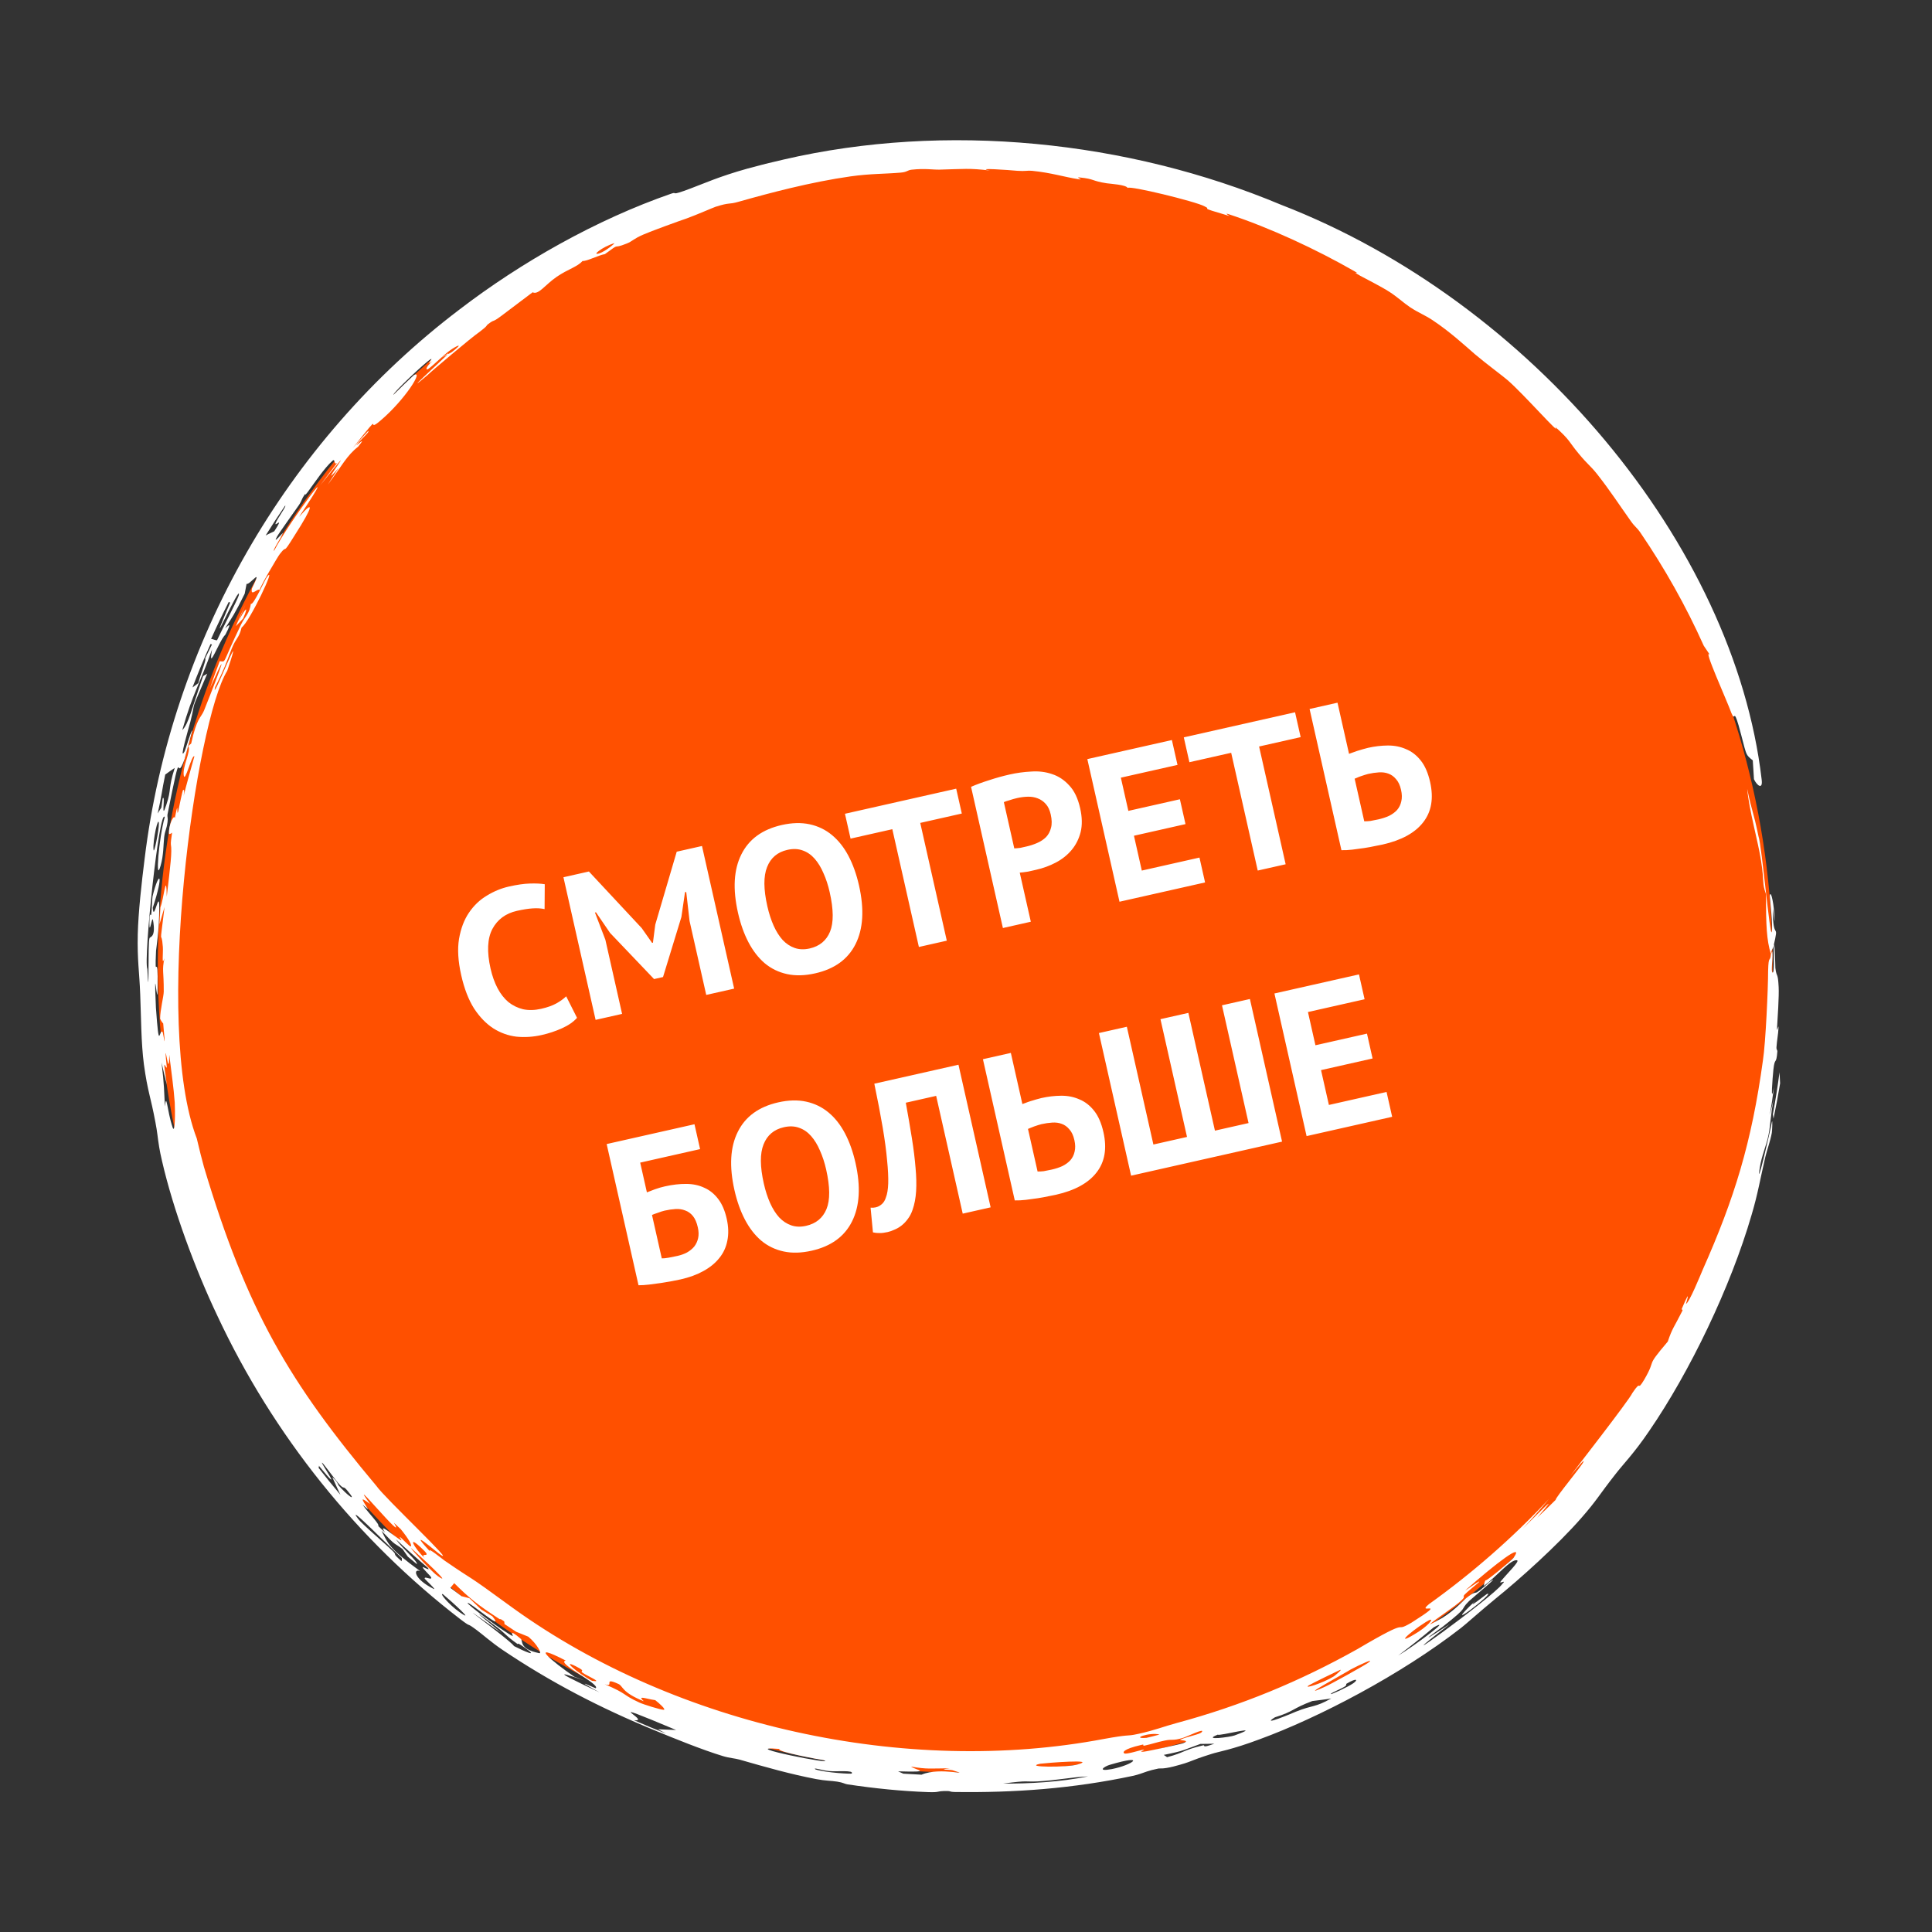
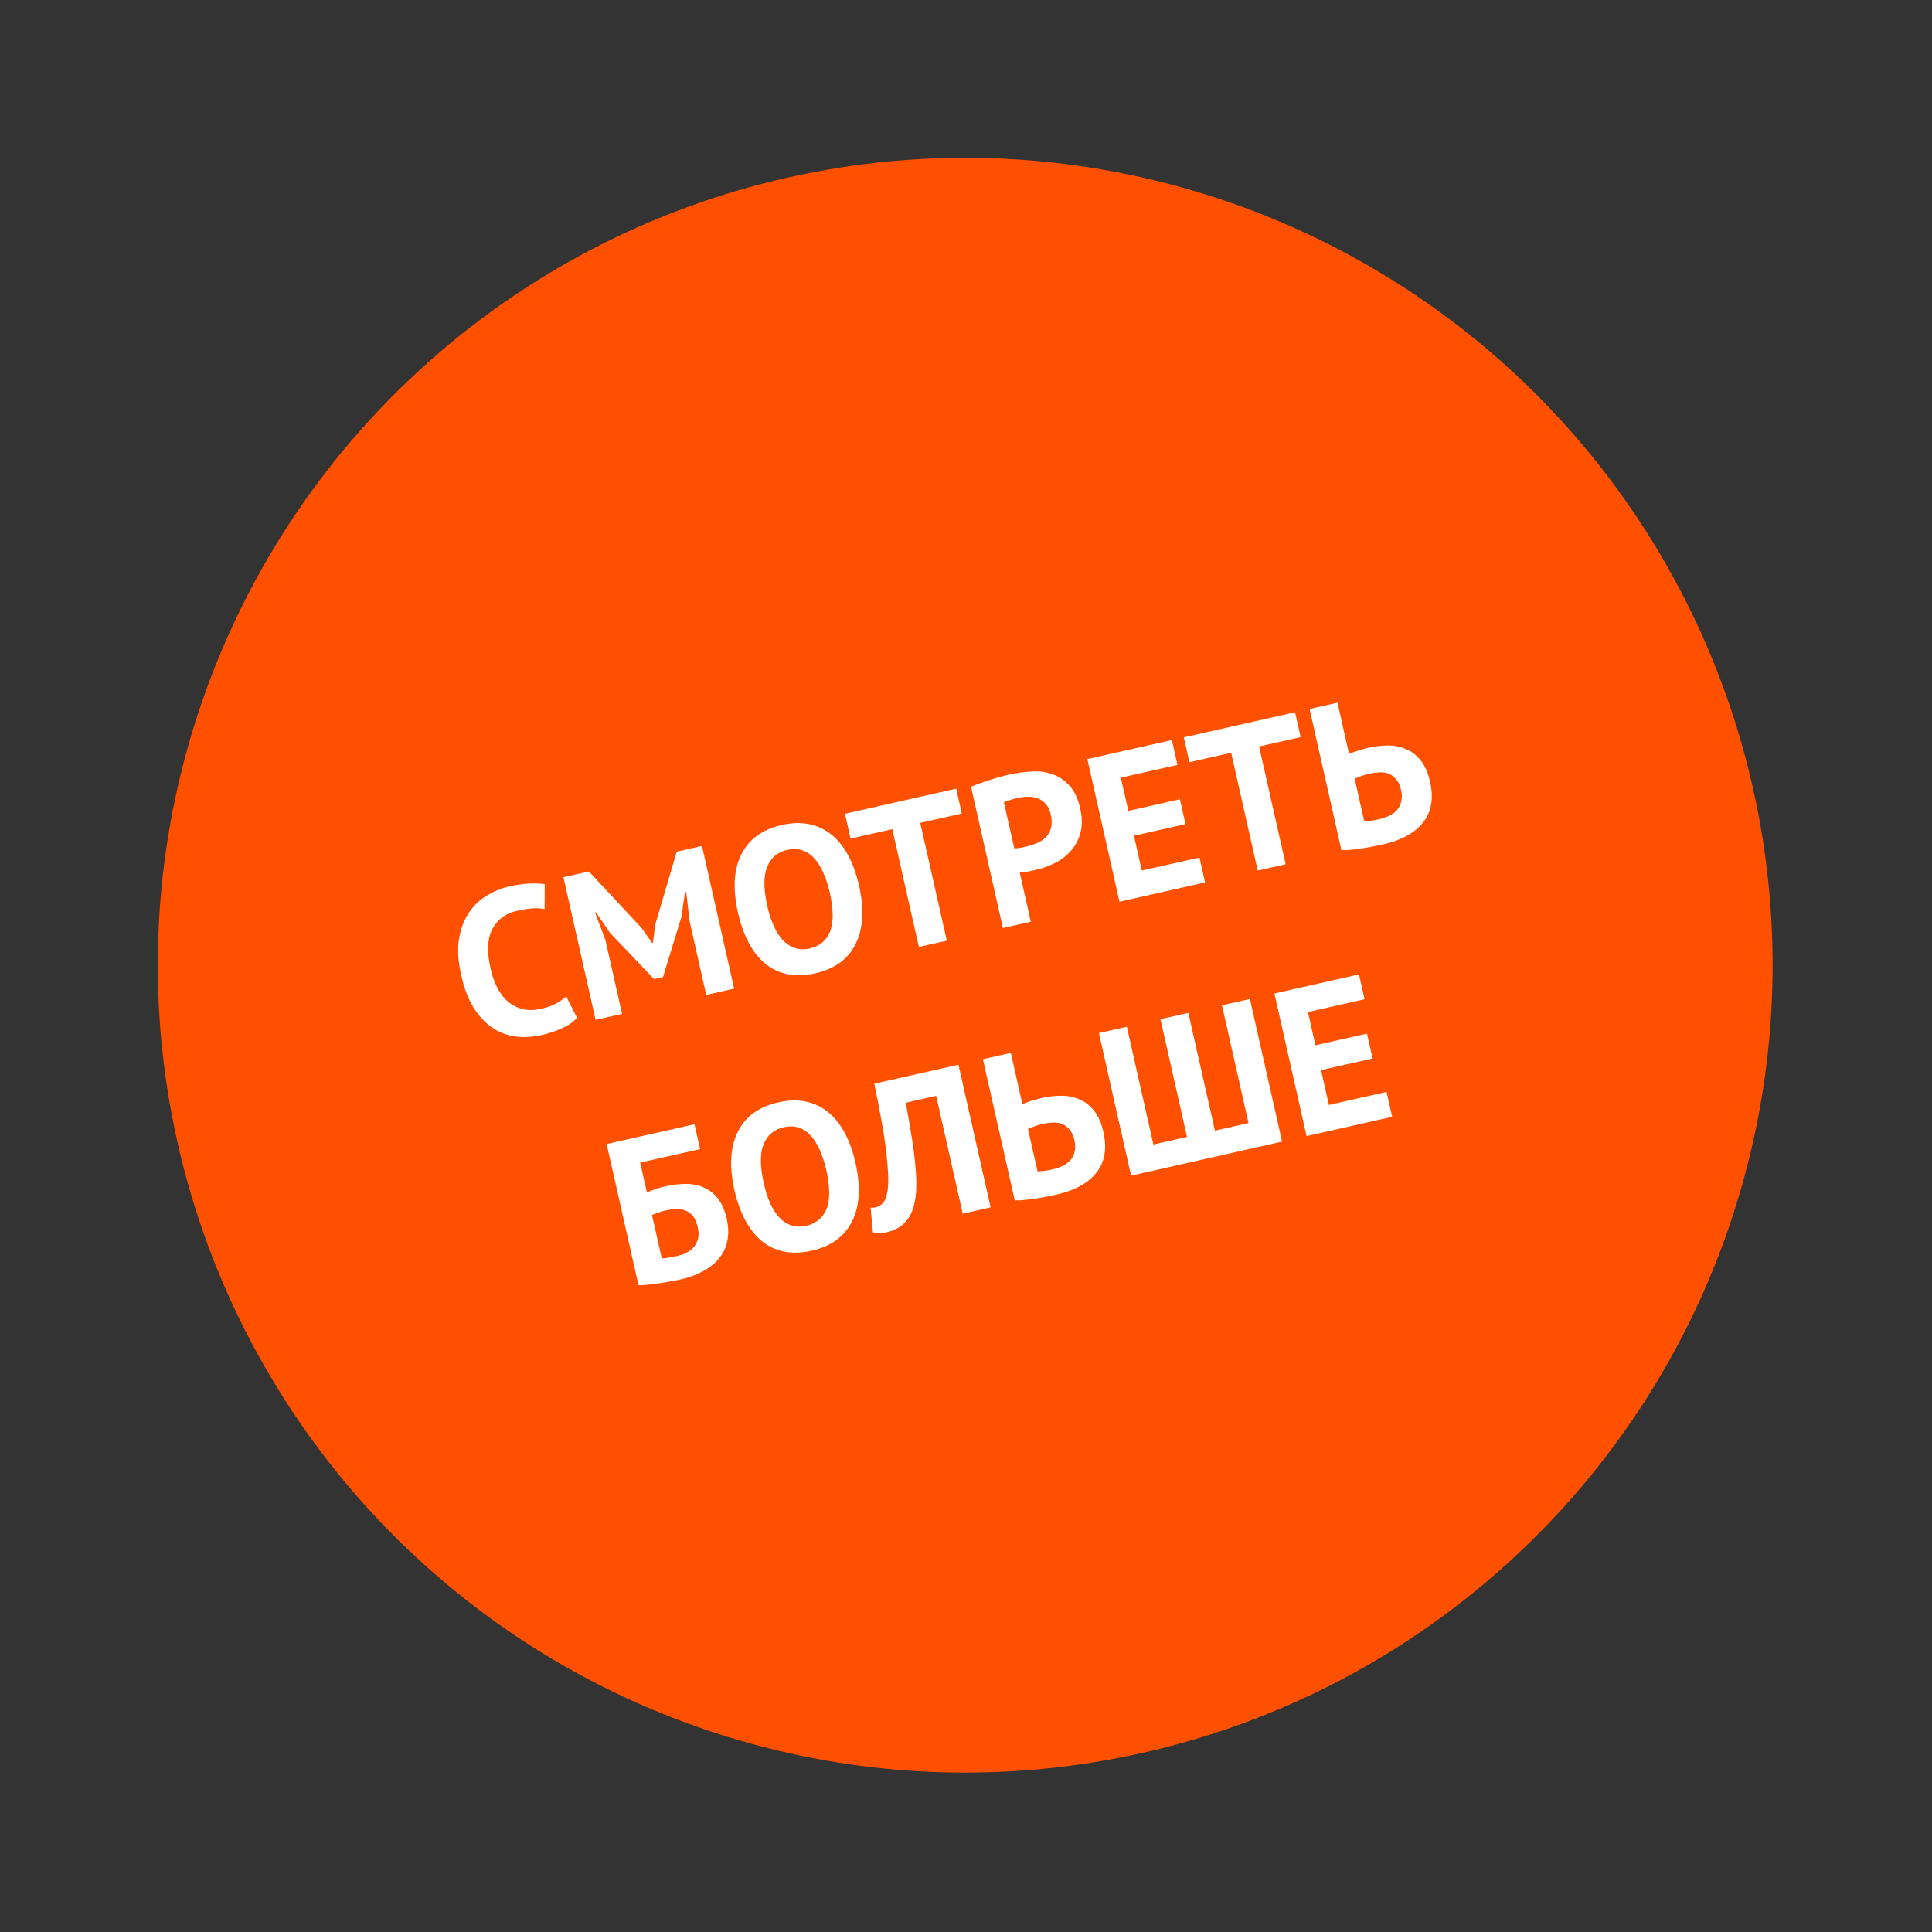
<svg xmlns="http://www.w3.org/2000/svg" width="222" height="222" viewBox="0 0 222 222" fill="none">
  <rect x="0" y="0" width="222" height="222" fill="#333333" stroke="none" />
  <circle cx="110.909" cy="110.909" r="92.774" transform="rotate(-12.708 110.909 110.909)" fill="#FF5000" />
-   <path d="M59.044 184.846C77.795 198.325 104.101 204.138 126.871 199.813C129.655 199.306 129.501 199.478 130.288 199.337C130.473 199.301 130.652 199.265 130.825 199.228C132.658 198.83 133.798 198.363 135.192 197.992C142.65 195.98 149.375 193.191 155.984 189.489C162.713 185.523 159.812 187.836 162.177 186.462C166.696 183.604 162.588 185.663 164.204 184.323C169.153 180.78 173.805 176.717 177.98 172.253C177.02 173.399 176.032 174.519 175 175.626C176.908 173.762 179.567 171.002 176.632 174.394C177.354 173.715 178.029 173.077 178.749 172.352C178.777 171.997 181.836 168.382 181.966 167.934C182.126 167.51 180.473 169.587 180.467 169.561C180.558 169.405 187.254 160.826 187.565 160.074C188.722 158.347 188.014 160.056 188.93 158.537C190.462 155.892 188.918 157.366 191.641 154.15C192.173 152.57 192.368 152.512 193.3 150.65C193.421 150.404 193.188 150.528 193.236 150.417C194.471 147.521 193.708 149.833 193.728 149.826C194.106 149.687 195.381 146.541 195.661 145.885C199.3 137.696 201.276 131.292 202.57 121.864C202.888 119.83 203.168 113.556 203.168 111.576C203.215 109.612 203.407 110.665 203.49 109.632C202.99 107.99 202.93 106.433 202.918 102.726C202.448 101.39 202.758 101.529 202.361 98.925C202.033 96.748 200.977 93.08 200.765 90.646C201.322 93.369 201.436 93.04 202.064 96.102C202.432 97.106 203.396 107.895 203.58 107.091C203.761 106.66 203.353 103.063 203.357 102.928C203.476 102.104 203.906 104.08 203.918 105.887C203.854 105.443 203.781 104.906 203.708 104.43C203.704 108.459 204.491 105.663 203.788 108.739C203.697 109.117 203.591 108.973 203.496 109.596C203.542 109.724 203.638 108.96 203.668 109.616C203.7 110.286 203.492 111.552 203.662 111.742C203.921 112.028 203.813 109.253 203.813 109.045C203.811 109.043 203.81 109.04 203.808 109.038C203.902 107.194 203.997 111.045 204.002 111.231C204.15 112.425 204.287 111.612 204.379 113.408C204.437 114.435 204.258 117.048 204.2 118.006C204.151 118.961 204.384 117.487 204.361 118.13C204.337 118.776 204.176 119.572 204.13 120.329C204.11 120.653 204.244 120.65 204.232 120.807C204.097 122.488 203.949 121.359 203.779 122.873C203.678 123.857 203.411 127.182 203.841 124.927C203.703 126.023 203.543 127.083 203.361 128.17C203.528 127.493 203.678 126.796 203.834 126.135C203.432 128.16 203.465 129.127 203.217 130.402C202.963 131.678 202.434 132.749 202.211 134.165C201.74 137.197 203.452 129.829 203.604 128.9C203.695 128.543 203.632 129.967 203.591 130.18C203.421 131.131 203.02 132.205 202.852 132.93C202.247 135.517 202 137.139 201.277 139.575C198.867 147.888 194.158 157.662 189.499 164.436C187.784 166.973 186.473 168.292 185.639 169.377C183.66 171.896 183.548 172.32 181.702 174.429C178.955 177.576 174.57 181.509 171.864 183.685C170.005 185.215 168.385 186.679 167.884 187.059C160.995 192.425 151.508 197.382 144.727 199.858C141.546 201.053 139.927 201.3 139.267 201.521C136.395 202.419 137.209 202.367 134.853 202.981C133.573 203.3 133.288 203.179 133.115 203.215C132.533 203.332 132.136 203.443 131.8 203.553C131.255 203.731 130.877 203.907 130.141 204.065C123.309 205.517 116.557 206.015 109.657 205.912C109.156 205.904 109.203 205.801 108.879 205.8C107.491 205.791 108.13 205.973 106.671 205.927C103.641 205.819 100.536 205.51 97.358 205.031C97.043 204.983 96.92 204.834 96.202 204.722C95.483 204.607 94.919 204.643 93.793 204.431C90.85 203.871 88.008 203.062 84.974 202.19C84.471 202.045 83.802 202.015 83.051 201.782C80.691 201.067 77.304 199.692 75.357 198.883C68.918 196.247 63.197 193.253 57.754 189.589C56.475 188.726 55.453 187.809 54.81 187.333C53.365 186.251 54.371 187.181 52.913 186.071C41.053 176.948 31.387 164.903 24.977 151.192C22.425 145.828 19.903 139.004 18.616 133.399C18.46 132.74 18.361 132.227 18.289 131.794C18.108 130.697 18.087 130.123 17.855 128.937C17.309 125.998 16.971 125.47 16.539 122.331C16.207 119.799 16.219 116.888 16.111 114.252C16.015 111.627 15.763 110.394 15.83 107.36C15.889 104.853 16.276 101.375 16.618 98.68C19.63 73.894 32.759 50.759 52.809 35.556C59.843 30.166 68.49 25.245 77.136 22.25C77.947 21.973 76.792 22.629 79.36 21.654C80.752 21.142 82.623 20.279 85.926 19.362C87.275 18.991 88.644 18.648 90.034 18.335C108.661 14.014 129.542 16.125 147.216 23.534C176.031 34.686 199.257 62.598 202.421 89.526C202.6 90.832 201.879 90.261 201.543 89.542C201.491 88.813 201.466 88.131 201.405 87.367C200.455 86.632 200.731 86.748 199.778 83.356C199.168 81.284 199.395 83.02 198.96 81.956C198.456 80.54 195.567 74.196 196.488 75.264C196.245 74.895 196.017 74.558 195.776 74.204C193.709 69.597 191.291 65.32 188.526 61.25C188.047 60.549 187.899 60.596 187.394 59.88C186.031 57.964 185.02 56.389 183.524 54.483C182.706 53.454 182.458 53.414 181.368 52.083C180.266 50.764 180.473 50.629 178.709 49.056C179.542 50.363 175.052 45.238 173.204 43.658C172.948 43.413 170.633 41.685 169.47 40.694C168.313 39.689 166.59 38.101 164.607 36.787C163.677 36.172 163.007 35.952 162.01 35.29C161.308 34.825 160.561 34.116 159.66 33.54C158.764 32.956 156.7 31.907 156.329 31.704C154.997 30.958 156.526 31.678 155.62 31.158C151.242 28.647 145.899 26.161 141.168 24.608C140.587 24.416 141.336 24.838 141.257 24.816C137.276 23.652 139.431 24.188 138.408 23.707C137.437 23.164 129.697 21.276 129.576 21.6C129.406 21.224 127.621 21.127 127.168 21.06C125.409 20.788 125.8 20.564 124.073 20.392C123.44 20.333 124.636 20.701 123.962 20.597C122.292 20.345 120.833 19.851 118.586 19.627C118.042 19.575 117.859 19.696 116.898 19.627C115.939 19.535 111.892 19.249 113.75 19.594C111.312 19.304 110.8 19.421 107.954 19.492C107.233 19.515 106.291 19.327 104.751 19.5C104.232 19.56 104.265 19.771 103.486 19.835C101.709 19.99 99.994 19.949 97.744 20.266C95.452 20.592 93.132 21.062 90.776 21.625C88.774 22.103 86.814 22.633 84.84 23.191C83.68 23.525 83.902 23.224 82.231 23.759C81.99 23.833 80.034 24.691 78.898 25.102C78.21 25.324 74.642 26.626 73.95 26.942C72.792 27.435 72.671 27.725 72.027 27.979C70.173 28.732 71.475 27.755 69.51 29.198C68.701 29.344 67.461 30.026 66.93 29.992C66.357 30.661 65.287 30.906 63.962 31.812C62.641 32.717 61.877 33.928 61.202 33.586C60.608 34.044 58.07 35.936 57.653 36.263C56.395 37.205 56.968 36.566 56.028 37.291C55.864 37.421 56.108 37.383 55.037 38.187C54.3 38.667 49.374 42.824 49.114 43.113C45.762 45.96 50.781 41.383 51.456 40.71C51.607 40.628 51.757 40.547 51.916 40.459C53.449 39.264 52.419 39.751 51.699 40.269C50.978 40.785 49.817 41.964 49.212 42.391C48.91 42.603 48.85 42.2 49.71 41.491C48.751 42.205 49.895 41.043 49.479 41.283C48.992 41.518 45.076 45.192 45.211 45.367C45.921 44.662 46.812 43.789 47.556 43.105C48.737 42.451 46.541 45.919 43.765 48.289C41.756 50.04 44.448 46.584 40.521 51.495C41.154 50.765 41.712 50.169 42.306 49.524C42.546 49.613 41.405 50.501 40.989 51.111C40.788 51.401 42.33 49.871 41.147 51.333C39.84 52.347 39.3 53.523 37.668 55.682C38.072 55.043 38.486 54.409 38.906 53.779C35.878 57.249 42.394 48.768 36.791 55.762C37.426 54.889 38.084 54.04 38.748 53.182C38.321 53.515 38.558 52.625 38.202 52.946C37.266 53.789 36.245 55.331 35.349 56.552C34.956 57.087 35.114 56.695 35.081 56.739C34.545 57.475 34.781 57.395 34.334 58.056C33.764 58.88 32.066 61.236 31.84 61.65C31.234 62.705 32.547 61.139 32.505 61.252C32.207 61.977 31.291 63.266 31.492 63.29C33.237 59.895 39.834 51.191 34.365 59.401C36.153 57.334 35.989 58.193 33.9 61.447C32.215 64.172 33.175 62.333 32.15 63.667C31.998 63.827 29.802 67.536 29.832 67.803C29.654 67.51 28.768 68.638 28.942 67.659C28.964 67.514 29.831 65.954 29.321 66.385C29.064 66.599 28.407 67.266 28.338 67.066C28.259 67.443 28.188 67.841 28.116 68.225C26.925 70.632 26.678 70.933 25.875 72.185C25.98 72.158 26.862 71.071 25.912 72.902C25.864 72.996 25.707 73.025 25.232 73.961C24.285 75.859 24.09 76.267 24.37 74.613C22.902 78.774 22.184 79.529 20.946 83.891C21.676 83.171 21.969 81.608 23.335 77.701C23.505 77.573 23.64 77.535 23.814 77.405C21.673 82.461 22.628 79.937 21.871 82.955C21.673 83.69 20.525 87.578 21.199 86.361C21.347 86.073 22.047 83.661 22.084 83.974C22.078 84.031 21.295 86.974 21.21 87.228C20.051 90.413 21.067 84.444 19.245 93.594C19.202 93.847 19.321 93.962 19.251 94.459C19.122 95.392 18.962 95.377 18.863 96.214C18.767 97.053 18.81 98.24 18.456 99.469C17.813 101.733 18.25 96.247 18.933 93.884C18.305 92.749 16.461 110.238 16.93 111.338C17.166 116.087 16.968 108.182 17.185 107.789C17.25 107.621 17.94 107.731 17.581 105.726C17.474 105.128 17.172 107.583 17.169 106.109C17.173 104.633 17.353 105.229 17.372 105.123C17.441 104.76 17.479 103.2 17.529 102.997C18.278 99.933 18.885 100.279 17.554 104.304C17.655 106.105 18.311 102.038 18.301 104.263C18.297 106.959 17.952 108.922 17.93 109.26C17.742 113.33 18.179 108.639 18.107 113.606C18.12 116.372 17.641 109.474 17.916 115.794C18.297 121.083 18.282 118.207 18.672 118.563C18.768 118.647 19.12 121.503 18.753 117.604C18.648 117.501 18.505 117.303 18.398 117.058C18.4 116.082 18.813 114.457 18.816 113.95C18.827 111.47 18.592 111.578 18.892 110.114C18.56 111.16 18.763 109.454 18.712 108.814C18.544 106.434 18.272 109.532 18.907 104.218C18.705 104.9 18.517 105.52 18.33 106.19C18.357 105.546 18.391 104.903 18.432 104.261C18.824 103.328 19.113 99.932 19.162 103.035C19.589 99.354 19.782 97.879 19.635 97.032C19.609 96.872 19.673 96.317 19.777 95.67C19.684 95.78 19.434 95.9 19.423 95.793C19.329 94.837 20.014 93.497 20.082 94.01C20.174 93.56 20.253 93.205 20.282 93.08C20.464 92.288 20.3 93.878 20.476 93.242C20.526 93.031 20.968 90.791 21.042 90.763C21.505 90.587 20.289 94.148 22.337 86.908C22.037 86.635 21.25 90.052 21.114 89.093C20.954 88.05 21.982 86.277 21.636 85.732C21.757 85.599 21.84 85.549 21.966 85.441C22.629 82.435 23.063 82.529 23.434 81.671C24.111 79.985 27.172 72.237 24.128 79.087C24.474 78.046 24.864 76.996 25.249 75.973C26.037 76.028 25.416 76.485 27.694 71.772C28.21 70.74 28.659 70.548 28.829 69.37C29.079 69.668 30.464 66.558 30.673 66.309C31.882 64.669 28.689 71.473 27.759 72.107C27.456 73.371 27.149 73.225 26.619 74.549C25.874 76.468 25.822 76.752 24.724 78.947C24.134 81.284 28.396 70.299 26.111 77.078C22.535 82.813 17.586 117.722 22.611 130.819C22.918 132.14 23.204 133.239 23.433 134.08C28.401 150.712 33.293 158.871 43.268 170.762C44.142 172.056 52.596 180.003 50.596 178.629C50.286 178.462 46.502 175.139 49.449 178.313C48.925 177.585 50.889 179.195 51.067 179.312C55.095 182.089 52.887 180.341 59.044 184.846ZM77.691 198.789C68.147 194.784 75.074 197.926 72.84 197.66C74.065 198.201 75.298 198.714 76.546 199.203C76.232 199.039 75.923 198.876 75.612 198.708C75.61 198.708 75.609 198.707 75.607 198.707C76.303 198.742 77.001 198.77 77.691 198.789ZM204.479 123.212C204.506 123.625 204.531 124.035 204.546 124.483C204.323 125.845 204.073 127.187 203.79 128.538C203.767 128.366 203.742 128.2 203.718 128.029C204.015 126.431 204.271 124.834 204.479 123.212ZM19.121 92.45C19.735 90.608 19.293 90.693 20.078 88.239C19.715 88.472 19.351 88.744 18.988 89.001C18.582 90.931 18.596 91.385 18.119 93.473C18.259 93.246 18.401 93.014 18.541 92.794C18.59 92.442 18.642 92.067 18.695 91.727C19.058 91.246 18.436 94.584 19.12 92.457C19.12 92.455 19.12 92.453 19.121 92.45ZM24.936 73.576C25.363 72.627 27.264 68.979 27.43 68.434C27.854 66.507 23.103 77.154 26.447 69.231C26.377 69.24 26.344 69.18 26.292 69.154C25.578 70.553 24.901 71.971 24.256 73.416C24.501 73.43 24.686 73.572 24.936 73.576ZM46.171 179.026C44.973 177.967 39.631 172.498 41.133 174.5C41.563 175.108 44.199 177.319 45.126 178.221C45.722 178.812 44.898 178.311 46.152 179.4C46.161 179.284 46.197 179.18 46.167 179.024C46.168 179.025 46.169 179.026 46.171 179.026ZM49.18 180.161C47.934 179.102 46.693 178.002 45.495 176.871C46.179 177.891 48.017 179.397 47.901 179.731C47.55 179.444 47.204 179.158 46.857 178.866C46.654 178.575 46.457 178.288 46.261 178C45.122 177.138 45.658 177.818 43.837 175.893C44.609 177.373 44.594 177.849 48.297 180.546C47.479 180.164 47.475 181.394 49.816 182.569C50.25 182.788 48.803 181.441 48.803 181.408C48.728 181.035 49.647 181.642 49.547 181.263C49.501 181.094 48.604 180.303 48.565 180.08C48.548 179.976 49.522 180.587 49.18 180.161ZM50.9 183.19C50.414 182.969 51.549 184.355 52.798 185.239C54.744 186.61 51.965 184.078 50.9 183.19ZM204.479 123.203C204.479 123.206 204.479 123.209 204.479 123.212C204.478 123.21 204.478 123.209 204.478 123.207C204.479 123.206 204.479 123.204 204.479 123.203ZM22.787 78.491C23.094 77.298 23.789 75.616 23.564 75.67C23.823 75.129 24.089 74.585 24.358 74.05C24.303 74.033 24.247 74.021 24.192 74.004C23.453 75.647 22.762 77.307 22.116 78.991C22.337 78.83 22.552 78.686 22.787 78.491ZM31.514 61.05C32.739 59.16 31.507 60.613 31.668 60.129C31.825 59.64 33.028 58.018 32.749 58.116C31.997 59.218 31.237 60.383 30.525 61.531C30.877 61.33 31.177 61.224 31.517 61.046C31.516 61.048 31.515 61.049 31.514 61.05ZM119.213 204.695C117.679 204.763 118.3 204.545 115.283 204.942C115.286 204.942 115.288 204.942 115.29 204.942C118.183 204.974 121.912 204.761 125.032 204.118C123.077 204.2 121.629 204.559 119.213 204.695ZM17.64 97.626C17.698 98.287 18.271 95.328 18.257 94.653C18.21 93.55 17.53 96.609 17.64 97.626ZM173.919 179.001C175.249 177.072 171.797 179.718 168.413 182.712C168.125 182.98 170.483 181.241 169.873 181.863C169.814 181.929 168.561 182.939 168.288 183.236C168.017 183.536 168.443 183.399 167.969 183.854C167.142 184.66 164.923 186.037 164.305 186.645C164.224 186.73 165.657 185.96 165.743 185.903C167.161 185.024 168.248 183.818 168.445 183.659C169.47 182.83 169.446 183.116 169.738 182.945C170.287 182.62 171.074 181.832 171.137 181.786C172.786 180.629 169.258 183.555 168.799 183.98C167.607 185.166 168.984 184.404 165.812 186.893C165.513 187.128 161.766 189.77 166.607 186.607C157.592 193.567 171.5 183.581 172.619 182.014C173.229 181.415 172.122 182.11 172.452 181.702C173.209 180.773 174.658 179.385 174.323 179.29C173.624 179.101 171.962 181.164 170.502 182.236C170.561 182.011 170.532 181.864 170.713 181.538C170.428 182.038 173.839 179.162 173.92 179.002C173.92 179.002 173.919 179.002 173.919 179.001ZM150.793 195.461C148.405 196.358 148.737 196.635 146.5 197.329C144.729 198.433 148.478 196.873 148.906 196.682C150.908 195.88 151.036 196.244 152.972 195.163C152.19 195.299 151.534 195.362 150.793 195.461ZM169.564 183.914C168.358 185.134 170.736 183.223 170.848 183.165C172.178 182.658 164.943 188.255 169.564 183.914ZM39.936 171.308C39.39 170.644 39.597 171.184 39.066 170.637C38.526 170.094 37.038 167.953 36.991 168.073C36.924 168.201 39.677 172.139 36.633 168.414C36.68 168.583 36.607 168.57 36.608 168.669C37.419 169.713 38.264 170.757 39.119 171.767C38.794 171.089 38.475 170.388 38.181 169.732C38.765 170.21 38.881 170.652 38.906 170.683C38.907 170.683 38.907 170.683 38.907 170.683C39.801 171.736 41.173 172.787 39.936 171.308ZM97.866 203.795C98.188 203.363 96.096 203.596 95.259 203.507C94.424 203.427 93.322 203.038 93.71 203.32C95.02 203.72 97.831 203.851 97.866 203.794C97.866 203.794 97.866 203.795 97.866 203.795ZM137.933 200.388C135.919 201.099 136.28 201.136 133.725 201.65C133.851 201.737 133.978 201.826 134.104 201.911C136.112 201.389 135.878 201.114 138.219 200.559C138.601 200.464 137.877 200.973 139.545 200.359C139.01 200.381 138.464 200.384 137.933 200.388ZM127.758 203.28C130.166 202.804 131.866 201.512 127.547 202.782C126.907 202.96 125.952 203.615 127.758 203.28ZM56.427 186.469C53.108 183.992 56.793 186.918 57.615 187.635C49.737 182.034 58.47 188.299 59.075 189.152C60.14 189.699 62.173 190.614 60.149 189.225C59.31 188.637 59.546 188.958 59.495 188.924C57.945 187.847 58.26 187.791 56.427 186.469ZM154.726 193.469C154.59 193.549 154.883 193.576 154.455 193.837C154.025 194.101 152.967 194.512 152.911 194.649C152.855 194.793 154.918 193.825 155.495 193.422C156.072 193.024 155.947 192.747 154.726 193.469ZM139.948 199.316C138.02 200.061 141.415 199.587 141.85 199.417C145.59 198.053 139.889 199.567 139.948 199.316ZM65.003 190.809C60.606 188.539 63.397 190.88 65.996 192.669C66.389 192.813 66.792 192.959 67.181 193.094C65.358 192.529 62.236 191.335 68.895 194.468C65.366 192.544 68.401 194.002 68.434 193.991C69.128 193.594 63.792 191.05 65.007 190.811C65.005 190.81 65.004 190.809 65.003 190.809ZM160.659 190.238C162.538 189.115 167.071 185.713 164.742 186.993C163.417 188.109 162.05 189.194 160.659 190.238ZM20.08 126.705C19.953 124.937 19.709 123.347 19.45 121.2C19.426 123.167 19.242 121.903 19.104 121.25C18.895 120.265 19.183 122.677 19.173 122.681C18.932 122.67 18.666 121.14 19.167 124.63C18.953 123.779 18.751 122.938 18.562 122.084C18.889 124.749 18.85 125.408 18.948 127.134C19.138 125.415 19.192 127.623 19.826 129.522C20.139 130.465 20.131 127.591 20.079 126.699C20.079 126.701 20.08 126.703 20.08 126.705ZM60.703 188.065C60.231 187.86 59.779 187.7 59.316 187.506C58.865 187.214 58.417 186.916 57.971 186.616C57.96 186.516 57.96 186.419 57.939 186.315C57.375 185.891 57.539 186.135 57.362 186.022C57.362 186.021 57.362 186.021 57.362 186.021C54.837 184.375 53.87 183.587 52.194 181.915C52.046 182.094 51.898 182.274 51.751 182.453C52.176 182.775 52.608 183.098 53.039 183.414C53.338 183.493 53.639 183.571 53.938 183.647C54.379 184.079 54.822 184.505 55.273 184.93C55.695 185.19 56.2 185.504 56.571 185.719C58.181 187.693 53.922 184.035 53.741 184.188C53.584 184.333 58.149 187.682 58.917 187.999C59.024 188.048 58.281 186.973 59.855 188.325C60.102 188.53 59.624 189.493 61.969 189.96C62.302 190.023 61.7 188.895 60.703 188.065ZM45.267 174.981C46.927 177.749 39.556 168.754 42.529 172.821C41.344 171.961 41.517 172.155 42.29 173.414C42.357 173.526 41.621 172.838 41.67 172.908C42.465 174.024 43.654 175.155 43.465 175.351C43.73 175.607 43.981 175.847 44.25 176.101C43.364 174.821 45.187 176.453 46.013 176.947C46.386 177.175 45.708 176.467 46.024 176.657C46.139 176.729 47.078 177.725 47.182 177.696C47.408 177.627 46.972 176.843 46.056 175.717C46.056 175.717 46.056 175.716 46.056 175.716C45.79 175.47 45.531 175.231 45.267 174.981ZM104.686 202.994C105.194 203.392 107.35 203.659 103.193 203.54C103.393 203.63 103.599 203.719 103.798 203.807C104.498 203.854 105.178 203.892 105.891 203.924C108.08 202.971 111.923 204.205 109.448 203.413C109.178 203.327 107.527 203.382 109.16 203.19C109.158 203.19 109.156 203.189 109.154 203.189C106.882 203.206 106.574 203.316 104.686 202.994ZM89.571 200.965C84.233 200.529 96.621 202.956 94.606 202.246C94.415 202.233 89.078 201.269 89.571 200.965ZM131.328 200.462C131.255 200.479 131.183 200.495 131.114 200.511C129.023 200.987 128.963 201.384 129.218 201.487C129.474 201.588 130.956 201.13 131.242 201.075C131.251 201.073 131.259 201.072 131.266 201.071C131.617 201.032 131.424 201.11 131.266 201.184C131.134 201.246 131.027 201.304 131.29 201.289C131.33 201.287 131.379 201.283 131.438 201.277C131.745 201.266 135.779 200.397 135.946 200.308C136.933 199.927 135.36 200.009 135.639 199.889C136.544 199.506 137.866 199.296 138.081 199.036C138.547 198.486 136.312 199.591 135.904 199.703C134.703 200.055 134.751 199.81 133.835 200.003C132.917 200.192 132.339 200.41 131.526 200.581C131.255 200.638 131.445 200.437 131.328 200.462ZM123.823 202.749C126.215 202.094 120.239 202.572 119.536 202.664C117.467 203.086 122.678 203.105 123.823 202.749ZM50.325 181.113C52.184 182.409 48.325 178.847 47.203 177.851C47.325 178.121 49.671 180.678 50.325 181.113ZM66.194 191.484C64.359 190.531 66.484 192.346 68.035 193.137C69.094 193.3 68.211 192.927 67.222 192.381C66.237 191.831 67.633 192.211 66.194 191.484ZM155.223 191.824C154.861 192.087 148.527 195.52 152.292 193.799C152.59 193.7 157.027 191.259 157.309 190.995C157.921 190.516 156.24 191.291 155.223 191.824ZM75.292 195.358C74.175 195.206 73.193 194.761 73.973 195.484C73.974 195.485 73.976 195.486 73.977 195.486C71.398 194.457 71.605 193.735 71.062 193.498C69.173 192.631 70.718 193.955 69.472 193.521C72.276 194.726 71.344 194.648 73.454 195.629C73.927 195.851 75.929 196.476 76.26 196.467C76.588 196.464 75.748 195.714 75.292 195.358ZM163.8 186.408C161.754 187.697 160.136 189.308 162.994 187.5C164.379 186.6 165.045 185.608 163.8 186.408ZM27.934 71.073C27.661 71.351 27.384 71.643 27.103 71.952C27.455 71.126 27.818 70.304 28.192 69.487C27.91 70.139 27.634 70.795 27.364 71.457C28.129 69.956 28.678 69.375 27.936 71.069C27.935 71.07 27.934 71.071 27.934 71.073ZM68.879 29.109C69.595 28.873 70.756 27.89 70.576 27.947C69.206 28.366 67.875 29.441 68.879 29.109ZM48.606 178.055C46.623 176.114 47.577 177.872 48.819 179.061C48.126 178.269 49.747 179.143 48.606 178.055ZM51.456 40.71C51.232 40.832 51.006 40.956 50.76 41.099C51.476 40.579 51.626 40.521 51.456 40.71ZM153.965 191.892C153.571 192.065 150.76 193.436 150.395 193.658C149.65 194.146 152.014 193.402 153.247 192.637C153.386 192.555 154.361 191.736 153.959 191.896C153.961 191.895 153.963 191.894 153.965 191.892ZM29.843 67.816C29.836 67.818 29.832 67.813 29.832 67.803C29.835 67.808 29.84 67.81 29.843 67.816ZM129.594 21.632C129.579 21.619 129.572 21.608 129.576 21.6C129.581 21.61 129.592 21.622 129.594 21.632ZM133.239 199.311C132.097 199.009 129.83 199.835 131.742 199.691C131.85 199.683 132.996 199.373 133.239 199.311Z" fill="white" />
-   <path d="M66.305 116.957C65.886 117.429 65.305 117.831 64.559 118.163C63.83 118.491 63.059 118.747 62.248 118.93C61.264 119.152 60.294 119.215 59.338 119.119C58.393 119.004 57.51 118.686 56.688 118.167C55.861 117.631 55.124 116.871 54.475 115.885C53.839 114.881 53.346 113.606 52.998 112.061C52.635 110.453 52.551 109.061 52.745 107.886C52.952 106.691 53.332 105.687 53.887 104.873C54.453 104.04 55.142 103.385 55.953 102.907C56.76 102.413 57.6 102.067 58.474 101.87C59.411 101.659 60.213 101.544 60.881 101.524C61.565 101.502 62.137 101.528 62.597 101.605L62.577 104.463C62.18 104.373 61.722 104.345 61.205 104.379C60.704 104.41 60.102 104.505 59.4 104.663C58.104 104.955 57.162 105.652 56.574 106.752C56.001 107.849 55.933 109.365 56.369 111.3C56.559 112.143 56.827 112.895 57.173 113.555C57.515 114.199 57.93 114.729 58.417 115.144C58.916 115.54 59.479 115.815 60.104 115.969C60.741 116.104 61.434 116.088 62.184 115.919C62.886 115.76 63.463 115.556 63.915 115.307C64.368 115.057 64.749 114.783 65.058 114.483L66.305 116.957ZM79.235 105.824L78.852 102.491L78.712 102.523L78.296 105.372L76.186 112.269L75.156 112.501L70.097 107.196L68.481 104.83L68.364 104.856L69.561 107.981L71.482 116.503L68.439 117.19L64.743 100.801L67.67 100.141L73.737 106.646L74.932 108.345L75.026 108.324L75.295 106.245L77.76 97.866L80.663 97.211L84.359 113.6L81.151 114.323L79.235 105.824ZM84.801 104.889C84.185 102.158 84.312 99.923 85.183 98.185C86.051 96.431 87.601 95.302 89.833 94.799C91.003 94.535 92.071 94.508 93.037 94.716C94.002 94.925 94.859 95.339 95.605 95.958C96.351 96.577 96.983 97.377 97.5 98.36C98.016 99.342 98.419 100.473 98.708 101.753C99.324 104.485 99.19 106.729 98.307 108.486C97.436 110.224 95.892 111.343 93.676 111.843C92.49 112.111 91.414 112.14 90.448 111.931C89.483 111.723 88.627 111.309 87.88 110.69C87.15 110.067 86.526 109.265 86.009 108.283C85.492 107.3 85.09 106.169 84.801 104.889ZM88.172 104.129C88.359 104.956 88.602 105.705 88.9 106.376C89.196 107.031 89.54 107.576 89.934 108.013C90.343 108.445 90.805 108.751 91.322 108.93C91.838 109.109 92.408 109.128 93.032 108.987C94.171 108.73 94.953 108.086 95.377 107.056C95.8 106.025 95.787 104.511 95.336 102.513C95.157 101.717 94.919 100.992 94.624 100.337C94.344 99.678 94.006 99.123 93.609 98.671C93.212 98.22 92.755 97.904 92.239 97.725C91.72 97.531 91.132 97.508 90.477 97.655C89.337 97.912 88.559 98.572 88.143 99.633C87.722 100.679 87.732 102.178 88.172 104.129ZM110.518 93.481L105.742 94.558L108.793 108.09L105.586 108.813L102.534 95.281L97.735 96.363L97.091 93.507L109.874 90.624L110.518 93.481ZM111.581 90.412C112.209 90.139 112.906 89.883 113.672 89.645C114.45 89.387 115.23 89.171 116.01 88.995C116.822 88.811 117.649 88.699 118.493 88.656C119.348 88.594 120.149 88.693 120.896 88.951C121.64 89.193 122.295 89.627 122.863 90.254C123.443 90.861 123.861 91.735 124.118 92.874C124.351 93.904 124.368 94.819 124.171 95.618C123.97 96.401 123.625 97.086 123.134 97.672C122.643 98.258 122.037 98.739 121.318 99.115C120.615 99.487 119.857 99.764 119.046 99.947C118.968 99.965 118.843 99.993 118.671 100.032C118.5 100.07 118.32 100.111 118.133 100.153C117.942 100.18 117.751 100.206 117.56 100.233C117.385 100.256 117.257 100.269 117.175 100.27L118.448 105.913L115.24 106.636L111.581 90.412ZM116.891 91.699C116.579 91.769 116.286 91.852 116.012 91.947C115.734 92.025 115.513 92.1 115.349 92.17L116.547 97.484C116.613 97.486 116.71 97.481 116.838 97.468C116.967 97.455 117.103 97.441 117.247 97.425C117.387 97.393 117.52 97.363 117.645 97.335C117.785 97.304 117.887 97.281 117.949 97.267C118.371 97.172 118.776 97.039 119.164 96.87C119.568 96.697 119.911 96.472 120.193 96.195C120.471 95.903 120.662 95.548 120.765 95.131C120.883 94.711 120.874 94.196 120.736 93.587C120.62 93.072 120.431 92.672 120.17 92.386C119.906 92.085 119.594 91.869 119.236 91.736C118.894 91.6 118.519 91.537 118.111 91.547C117.703 91.557 117.297 91.608 116.891 91.699ZM124.942 87.226L134.658 85.035L135.303 87.892L128.794 89.359L129.655 93.176L135.578 91.84L136.222 94.696L130.299 96.032L131.201 100.035L137.827 98.541L138.471 101.398L128.638 103.615L124.942 87.226ZM149.454 84.701L144.678 85.778L147.73 99.31L144.522 100.033L141.471 86.501L136.671 87.583L136.027 84.727L148.81 81.844L149.454 84.701ZM150.481 81.468L153.688 80.744L155.013 86.621C155.088 86.588 155.209 86.544 155.377 86.489C155.558 86.416 155.748 86.349 155.947 86.287C156.162 86.222 156.377 86.157 156.592 86.093C156.807 86.028 157.008 85.974 157.195 85.932C157.96 85.759 158.719 85.67 159.472 85.664C160.225 85.659 160.921 85.797 161.559 86.08C162.209 86.343 162.775 86.781 163.258 87.394C163.737 87.991 164.094 88.813 164.33 89.859C164.752 91.732 164.486 93.276 163.53 94.492C162.589 95.705 161.034 96.556 158.865 97.045C158.646 97.094 158.348 97.153 157.97 97.222C157.611 97.303 157.209 97.377 156.765 97.444C156.321 97.512 155.868 97.573 155.404 97.628C154.957 97.68 154.535 97.701 154.139 97.692L150.481 81.468ZM158.385 94.152C158.822 94.053 159.226 93.921 159.599 93.755C159.968 93.573 160.278 93.347 160.529 93.078C160.776 92.792 160.939 92.46 161.018 92.082C161.112 91.7 161.103 91.259 160.99 90.759C160.871 90.229 160.68 89.82 160.419 89.535C160.17 89.23 159.876 89.018 159.537 88.897C159.214 88.773 158.85 88.724 158.446 88.75C158.042 88.775 157.629 88.836 157.207 88.931C157.098 88.955 156.967 88.993 156.815 89.044C156.662 89.095 156.509 89.145 156.357 89.196C156.204 89.247 156.061 89.304 155.928 89.367C155.807 89.41 155.716 89.447 155.658 89.477L156.761 94.37C156.943 94.378 157.178 94.366 157.466 94.334C157.766 94.283 158.072 94.222 158.385 94.152ZM69.71 131.46L79.801 129.184L80.445 132.04L73.562 133.593L74.333 137.011C74.588 136.904 74.897 136.785 75.261 136.654C75.641 136.519 76.018 136.409 76.392 136.325C77.266 136.128 78.09 136.032 78.862 136.039C79.634 136.045 80.324 136.193 80.93 136.483C81.549 136.753 82.08 137.183 82.525 137.771C82.966 138.344 83.292 139.099 83.503 140.036C83.71 140.957 83.736 141.796 83.578 142.553C83.437 143.306 83.128 143.975 82.653 144.557C82.193 145.137 81.584 145.635 80.825 146.052C80.081 146.466 79.21 146.785 78.211 147.01C77.946 147.07 77.609 147.138 77.199 147.214C76.806 147.286 76.379 147.358 75.919 147.429C75.475 147.496 75.029 147.556 74.582 147.607C74.134 147.659 73.73 147.685 73.369 147.684L69.71 131.46ZM77.849 144.312C78.255 144.221 78.619 144.089 78.941 143.918C79.275 143.728 79.552 143.501 79.772 143.239C79.988 142.96 80.137 142.64 80.219 142.277C80.302 141.914 80.29 141.498 80.184 141.03C80.058 140.468 79.87 140.035 79.621 139.73C79.371 139.425 79.077 139.213 78.739 139.093C78.396 138.956 78.023 138.901 77.619 138.927C77.23 138.949 76.817 139.009 76.38 139.108C76.162 139.157 75.894 139.242 75.577 139.363C75.256 139.468 75.037 139.55 74.919 139.609L76.043 144.596C76.225 144.604 76.49 144.577 76.837 144.516C77.2 144.45 77.537 144.382 77.849 144.312ZM84.395 136.759C83.779 134.028 83.907 131.793 84.778 130.055C85.645 128.301 87.195 127.172 89.427 126.669C90.598 126.405 91.666 126.377 92.631 126.586C93.597 126.795 94.453 127.209 95.199 127.828C95.946 128.447 96.577 129.247 97.094 130.23C97.611 131.212 98.013 132.343 98.302 133.623C98.918 136.354 98.784 138.599 97.901 140.356C97.031 142.094 95.487 143.213 93.27 143.713C92.084 143.981 91.008 144.01 90.043 143.801C89.077 143.593 88.221 143.179 87.475 142.56C86.744 141.937 86.12 141.135 85.603 140.152C85.087 139.17 84.684 138.039 84.395 136.759ZM87.767 135.999C87.953 136.826 88.196 137.575 88.495 138.246C88.79 138.901 89.135 139.446 89.528 139.882C89.937 140.315 90.4 140.621 90.916 140.8C91.432 140.979 92.002 140.998 92.626 140.857C93.766 140.6 94.547 139.956 94.971 138.926C95.395 137.895 95.381 136.381 94.931 134.383C94.751 133.587 94.514 132.862 94.219 132.207C93.939 131.548 93.6 130.993 93.203 130.541C92.806 130.089 92.35 129.774 91.834 129.595C91.314 129.401 90.727 129.377 90.071 129.525C88.932 129.782 88.154 130.442 87.737 131.503C87.317 132.549 87.327 134.048 87.767 135.999ZM107.571 125.923L104.083 126.71C104.355 128.207 104.589 129.573 104.785 130.808C104.982 132.043 105.121 133.168 105.202 134.183C105.295 135.179 105.317 136.076 105.268 136.874C105.218 137.673 105.083 138.384 104.863 139.008C104.725 139.416 104.543 139.769 104.314 140.066C104.102 140.36 103.863 140.611 103.598 140.818C103.333 141.026 103.058 141.186 102.772 141.3C102.505 141.426 102.247 141.517 101.997 141.573C101.638 141.654 101.327 141.691 101.063 141.685C100.818 141.691 100.567 141.666 100.308 141.609L100.036 138.768C100.137 138.778 100.236 138.78 100.333 138.775C100.43 138.769 100.525 138.756 100.619 138.735C100.869 138.678 101.097 138.561 101.303 138.384C101.524 138.202 101.687 137.944 101.792 137.609C101.949 137.213 102.039 136.668 102.063 135.973C102.083 135.263 102.04 134.379 101.932 133.321C101.841 132.259 101.673 131.009 101.431 129.571C101.185 128.118 100.863 126.436 100.465 124.524L110.135 122.344L113.83 138.732L110.623 139.456L107.571 125.923ZM112.945 121.71L116.153 120.987L117.478 126.863C117.552 126.83 117.674 126.786 117.842 126.732C118.022 126.659 118.212 126.591 118.411 126.53C118.626 126.465 118.841 126.4 119.056 126.335C119.271 126.27 119.472 126.217 119.66 126.174C120.424 126.002 121.183 125.913 121.937 125.907C122.69 125.901 123.385 126.04 124.023 126.322C124.673 126.586 125.239 127.024 125.722 127.637C126.201 128.234 126.558 129.056 126.794 130.101C127.216 131.974 126.95 133.519 125.994 134.735C125.054 135.947 123.499 136.798 121.329 137.287C121.111 137.337 120.812 137.396 120.434 137.465C120.075 137.546 119.674 137.62 119.23 137.687C118.785 137.754 118.332 137.816 117.869 137.871C117.421 137.923 116.999 137.944 116.604 137.935L112.945 121.71ZM120.849 134.394C121.286 134.296 121.691 134.163 122.063 133.997C122.432 133.816 122.742 133.59 122.993 133.32C123.24 133.035 123.403 132.703 123.482 132.324C123.576 131.942 123.567 131.501 123.454 131.002C123.335 130.471 123.144 130.063 122.883 129.778C122.634 129.473 122.34 129.26 122.001 129.14C121.678 129.016 121.314 128.967 120.91 128.992C120.506 129.018 120.093 129.078 119.672 129.173C119.562 129.198 119.431 129.236 119.279 129.286C119.126 129.337 118.974 129.388 118.821 129.439C118.669 129.49 118.526 129.547 118.392 129.609C118.271 129.653 118.181 129.69 118.122 129.72L119.225 134.613C119.407 134.621 119.643 134.609 119.931 134.577C120.231 134.525 120.537 134.465 120.849 134.394ZM129.97 135.093L126.274 118.704L129.482 117.981L132.533 131.513L136.396 130.642L133.345 117.11L136.552 116.387L139.604 129.919L143.467 129.048L140.415 115.516L143.623 114.792L147.318 131.181L129.97 135.093ZM146.44 114.157L156.156 111.966L156.8 114.822L150.292 116.29L151.152 120.106L157.075 118.771L157.719 121.627L151.796 122.963L152.699 126.966L159.325 125.472L159.969 128.328L150.136 130.546L146.44 114.157Z" fill="white" />
+   <path d="M66.305 116.957C65.886 117.429 65.305 117.831 64.559 118.163C63.83 118.491 63.059 118.747 62.248 118.93C61.264 119.152 60.294 119.215 59.338 119.119C58.393 119.004 57.51 118.686 56.688 118.167C55.861 117.631 55.124 116.871 54.475 115.885C53.839 114.881 53.346 113.606 52.998 112.061C52.635 110.453 52.551 109.061 52.745 107.886C52.952 106.691 53.332 105.687 53.887 104.873C54.453 104.04 55.142 103.385 55.953 102.907C56.76 102.413 57.6 102.067 58.474 101.87C59.411 101.659 60.213 101.544 60.881 101.524C61.565 101.502 62.137 101.528 62.597 101.605L62.577 104.463C62.18 104.373 61.722 104.345 61.205 104.379C60.704 104.41 60.102 104.505 59.4 104.663C58.104 104.955 57.162 105.652 56.574 106.752C56.001 107.849 55.933 109.365 56.369 111.3C56.559 112.143 56.827 112.895 57.173 113.555C57.515 114.199 57.93 114.729 58.417 115.144C58.916 115.54 59.479 115.815 60.104 115.969C60.741 116.104 61.434 116.088 62.184 115.919C62.886 115.76 63.463 115.556 63.915 115.307C64.368 115.057 64.749 114.783 65.058 114.483L66.305 116.957ZM79.235 105.824L78.852 102.491L78.712 102.523L78.296 105.372L76.186 112.269L75.156 112.501L70.097 107.196L68.481 104.83L68.364 104.856L69.561 107.981L71.482 116.503L68.439 117.19L64.743 100.801L67.67 100.141L73.737 106.646L74.932 108.345L75.026 108.324L75.295 106.245L77.76 97.866L80.663 97.211L84.359 113.6L81.151 114.323L79.235 105.824ZM84.801 104.889C84.185 102.158 84.312 99.923 85.183 98.185C86.051 96.431 87.601 95.302 89.833 94.799C91.003 94.535 92.071 94.508 93.037 94.716C94.002 94.925 94.859 95.339 95.605 95.958C96.351 96.577 96.983 97.377 97.5 98.36C98.016 99.342 98.419 100.473 98.708 101.753C99.324 104.485 99.19 106.729 98.307 108.486C97.436 110.224 95.892 111.343 93.676 111.843C92.49 112.111 91.414 112.14 90.448 111.931C89.483 111.723 88.627 111.309 87.88 110.69C87.15 110.067 86.526 109.265 86.009 108.283C85.492 107.3 85.09 106.169 84.801 104.889ZM88.172 104.129C88.359 104.956 88.602 105.705 88.9 106.376C89.196 107.031 89.54 107.576 89.934 108.013C90.343 108.445 90.805 108.751 91.322 108.93C91.838 109.109 92.408 109.128 93.032 108.987C94.171 108.73 94.953 108.086 95.377 107.056C95.8 106.025 95.787 104.511 95.336 102.513C95.157 101.717 94.919 100.992 94.624 100.337C94.344 99.678 94.006 99.123 93.609 98.671C93.212 98.22 92.755 97.904 92.239 97.725C91.72 97.531 91.132 97.508 90.477 97.655C89.337 97.912 88.559 98.572 88.143 99.633C87.722 100.679 87.732 102.178 88.172 104.129ZM110.518 93.481L105.742 94.558L108.793 108.09L105.586 108.813L102.534 95.281L97.735 96.363L97.091 93.507L109.874 90.624L110.518 93.481ZM111.581 90.412C112.209 90.139 112.906 89.883 113.672 89.645C114.45 89.387 115.23 89.171 116.01 88.995C116.822 88.811 117.649 88.699 118.493 88.656C119.348 88.594 120.149 88.693 120.896 88.951C121.64 89.193 122.295 89.627 122.863 90.254C123.443 90.861 123.861 91.735 124.118 92.874C124.351 93.904 124.368 94.819 124.171 95.618C123.97 96.401 123.625 97.086 123.134 97.672C122.643 98.258 122.037 98.739 121.318 99.115C120.615 99.487 119.857 99.764 119.046 99.947C118.968 99.965 118.843 99.993 118.671 100.032C118.5 100.07 118.32 100.111 118.133 100.153C117.942 100.18 117.751 100.206 117.56 100.233C117.385 100.256 117.257 100.269 117.175 100.27L118.448 105.913L115.24 106.636L111.581 90.412ZM116.891 91.699C116.579 91.769 116.286 91.852 116.012 91.947C115.734 92.025 115.513 92.1 115.349 92.17L116.547 97.484C116.613 97.486 116.71 97.481 116.838 97.468C116.967 97.455 117.103 97.441 117.247 97.425C117.387 97.393 117.52 97.363 117.645 97.335C117.785 97.304 117.887 97.281 117.949 97.267C118.371 97.172 118.776 97.039 119.164 96.87C119.568 96.697 119.911 96.472 120.193 96.195C120.471 95.903 120.662 95.548 120.765 95.131C120.883 94.711 120.874 94.196 120.736 93.587C120.62 93.072 120.431 92.672 120.17 92.386C119.906 92.085 119.594 91.869 119.236 91.736C118.894 91.6 118.519 91.537 118.111 91.547C117.703 91.557 117.297 91.608 116.891 91.699ZM124.942 87.226L134.658 85.035L135.303 87.892L128.794 89.359L129.655 93.176L135.578 91.84L136.222 94.696L130.299 96.032L131.201 100.035L137.827 98.541L138.471 101.398L128.638 103.615L124.942 87.226ZM149.454 84.701L144.678 85.778L147.73 99.31L144.522 100.033L141.471 86.501L136.671 87.583L136.027 84.727L148.81 81.844L149.454 84.701ZM150.481 81.468L153.688 80.744L155.013 86.621C155.088 86.588 155.209 86.544 155.377 86.489C155.558 86.416 155.748 86.349 155.947 86.287C156.162 86.222 156.377 86.157 156.592 86.093C156.807 86.028 157.008 85.974 157.195 85.932C157.96 85.759 158.719 85.67 159.472 85.664C160.225 85.659 160.921 85.797 161.559 86.08C162.209 86.343 162.775 86.781 163.258 87.394C163.737 87.991 164.094 88.813 164.33 89.859C164.752 91.732 164.486 93.276 163.53 94.492C162.589 95.705 161.034 96.556 158.865 97.045C158.646 97.094 158.348 97.153 157.97 97.222C157.611 97.303 157.209 97.377 156.765 97.444C156.321 97.512 155.868 97.573 155.404 97.628C154.957 97.68 154.535 97.701 154.139 97.692L150.481 81.468ZM158.385 94.152C158.822 94.053 159.226 93.921 159.599 93.755C159.968 93.573 160.278 93.347 160.529 93.078C160.776 92.792 160.939 92.46 161.018 92.082C161.112 91.7 161.103 91.259 160.99 90.759C160.871 90.229 160.68 89.82 160.419 89.535C160.17 89.23 159.876 89.018 159.537 88.897C159.214 88.773 158.85 88.724 158.446 88.75C158.042 88.775 157.629 88.836 157.207 88.931C157.098 88.955 156.967 88.993 156.815 89.044C156.662 89.095 156.509 89.145 156.357 89.196C156.204 89.247 156.061 89.304 155.928 89.367C155.807 89.41 155.716 89.447 155.658 89.477L156.761 94.37C156.943 94.378 157.178 94.366 157.466 94.334C157.766 94.283 158.072 94.222 158.385 94.152ZM69.71 131.46L79.801 129.184L80.445 132.04L73.562 133.593L74.333 137.011C74.588 136.904 74.897 136.785 75.261 136.654C75.641 136.519 76.018 136.409 76.392 136.325C77.266 136.128 78.09 136.032 78.862 136.039C79.634 136.045 80.324 136.193 80.93 136.483C81.549 136.753 82.08 137.183 82.525 137.771C82.966 138.344 83.292 139.099 83.503 140.036C83.71 140.957 83.736 141.796 83.578 142.553C83.437 143.306 83.128 143.975 82.653 144.557C82.193 145.137 81.584 145.635 80.825 146.052C80.081 146.466 79.21 146.785 78.211 147.01C77.946 147.07 77.609 147.138 77.199 147.214C76.806 147.286 76.379 147.358 75.919 147.429C75.475 147.496 75.029 147.556 74.582 147.607C74.134 147.659 73.73 147.685 73.369 147.684L69.71 131.46ZM77.849 144.312C78.255 144.221 78.619 144.089 78.941 143.918C79.275 143.728 79.552 143.501 79.772 143.239C79.988 142.96 80.137 142.64 80.219 142.277C80.302 141.914 80.29 141.498 80.184 141.03C80.058 140.468 79.87 140.035 79.621 139.73C79.371 139.425 79.077 139.213 78.739 139.093C78.396 138.956 78.023 138.901 77.619 138.927C77.23 138.949 76.817 139.009 76.38 139.108C76.162 139.157 75.894 139.242 75.577 139.363C75.256 139.468 75.037 139.55 74.919 139.609L76.043 144.596C76.225 144.604 76.49 144.577 76.837 144.516C77.2 144.45 77.537 144.382 77.849 144.312ZM84.395 136.759C83.779 134.028 83.907 131.793 84.778 130.055C85.645 128.301 87.195 127.172 89.427 126.669C90.598 126.405 91.666 126.377 92.631 126.586C93.597 126.795 94.453 127.209 95.199 127.828C95.946 128.447 96.577 129.247 97.094 130.23C97.611 131.212 98.013 132.343 98.302 133.623C98.918 136.354 98.784 138.599 97.901 140.356C97.031 142.094 95.487 143.213 93.27 143.713C92.084 143.981 91.008 144.01 90.043 143.801C89.077 143.593 88.221 143.179 87.475 142.56C86.744 141.937 86.12 141.135 85.603 140.152C85.087 139.17 84.684 138.039 84.395 136.759ZM87.767 135.999C87.953 136.826 88.196 137.575 88.495 138.246C88.79 138.901 89.135 139.446 89.528 139.882C89.937 140.315 90.4 140.621 90.916 140.8C91.432 140.979 92.002 140.998 92.626 140.857C93.766 140.6 94.547 139.956 94.971 138.926C95.395 137.895 95.381 136.381 94.931 134.383C94.751 133.587 94.514 132.862 94.219 132.207C93.939 131.548 93.6 130.993 93.203 130.541C92.806 130.089 92.35 129.774 91.834 129.595C91.314 129.401 90.727 129.377 90.071 129.525C88.932 129.782 88.154 130.442 87.737 131.503C87.317 132.549 87.327 134.048 87.767 135.999ZM107.571 125.923L104.083 126.71C104.355 128.207 104.589 129.573 104.785 130.808C104.982 132.043 105.121 133.168 105.202 134.183C105.295 135.179 105.317 136.076 105.268 136.874C105.218 137.673 105.083 138.384 104.863 139.008C104.725 139.416 104.543 139.769 104.314 140.066C104.102 140.36 103.863 140.611 103.598 140.818C103.333 141.026 103.058 141.186 102.772 141.3C102.505 141.426 102.247 141.517 101.997 141.573C101.638 141.654 101.327 141.691 101.063 141.685C100.818 141.691 100.567 141.666 100.308 141.609L100.036 138.768C100.137 138.778 100.236 138.78 100.333 138.775C100.43 138.769 100.525 138.756 100.619 138.735C100.869 138.678 101.097 138.561 101.303 138.384C101.524 138.202 101.687 137.944 101.792 137.609C101.949 137.213 102.039 136.668 102.063 135.973C102.083 135.263 102.04 134.379 101.932 133.321C101.841 132.259 101.673 131.009 101.431 129.571C101.185 128.118 100.863 126.436 100.465 124.524L110.135 122.344L113.83 138.732L110.623 139.456L107.571 125.923ZM112.945 121.71L116.153 120.987L117.478 126.863C117.552 126.83 117.674 126.786 117.842 126.732C118.022 126.659 118.212 126.591 118.411 126.53C118.626 126.465 118.841 126.4 119.056 126.335C119.271 126.27 119.472 126.217 119.66 126.174C120.424 126.002 121.183 125.913 121.937 125.907C122.69 125.901 123.385 126.04 124.023 126.322C124.673 126.586 125.239 127.024 125.722 127.637C126.201 128.234 126.558 129.056 126.794 130.101C127.216 131.974 126.95 133.519 125.994 134.735C125.054 135.947 123.499 136.798 121.329 137.287C121.111 137.337 120.812 137.396 120.434 137.465C120.075 137.546 119.674 137.62 119.23 137.687C118.785 137.754 118.332 137.816 117.869 137.871C117.421 137.923 116.999 137.944 116.604 137.935L112.945 121.71ZM120.849 134.394C121.286 134.296 121.691 134.163 122.063 133.997C122.432 133.816 122.742 133.59 122.993 133.32C123.24 133.035 123.403 132.703 123.482 132.324C123.576 131.942 123.567 131.501 123.454 131.002C123.335 130.471 123.144 130.063 122.883 129.778C122.634 129.473 122.34 129.26 122.001 129.14C121.678 129.016 121.314 128.967 120.91 128.992C120.506 129.018 120.093 129.078 119.672 129.173C119.562 129.198 119.431 129.236 119.279 129.286C119.126 129.337 118.974 129.388 118.821 129.439C118.669 129.49 118.526 129.547 118.392 129.609C118.271 129.653 118.181 129.69 118.122 129.72L119.225 134.613C120.231 134.525 120.537 134.465 120.849 134.394ZM129.97 135.093L126.274 118.704L129.482 117.981L132.533 131.513L136.396 130.642L133.345 117.11L136.552 116.387L139.604 129.919L143.467 129.048L140.415 115.516L143.623 114.792L147.318 131.181L129.97 135.093ZM146.44 114.157L156.156 111.966L156.8 114.822L150.292 116.29L151.152 120.106L157.075 118.771L157.719 121.627L151.796 122.963L152.699 126.966L159.325 125.472L159.969 128.328L150.136 130.546L146.44 114.157Z" fill="white" />
</svg>